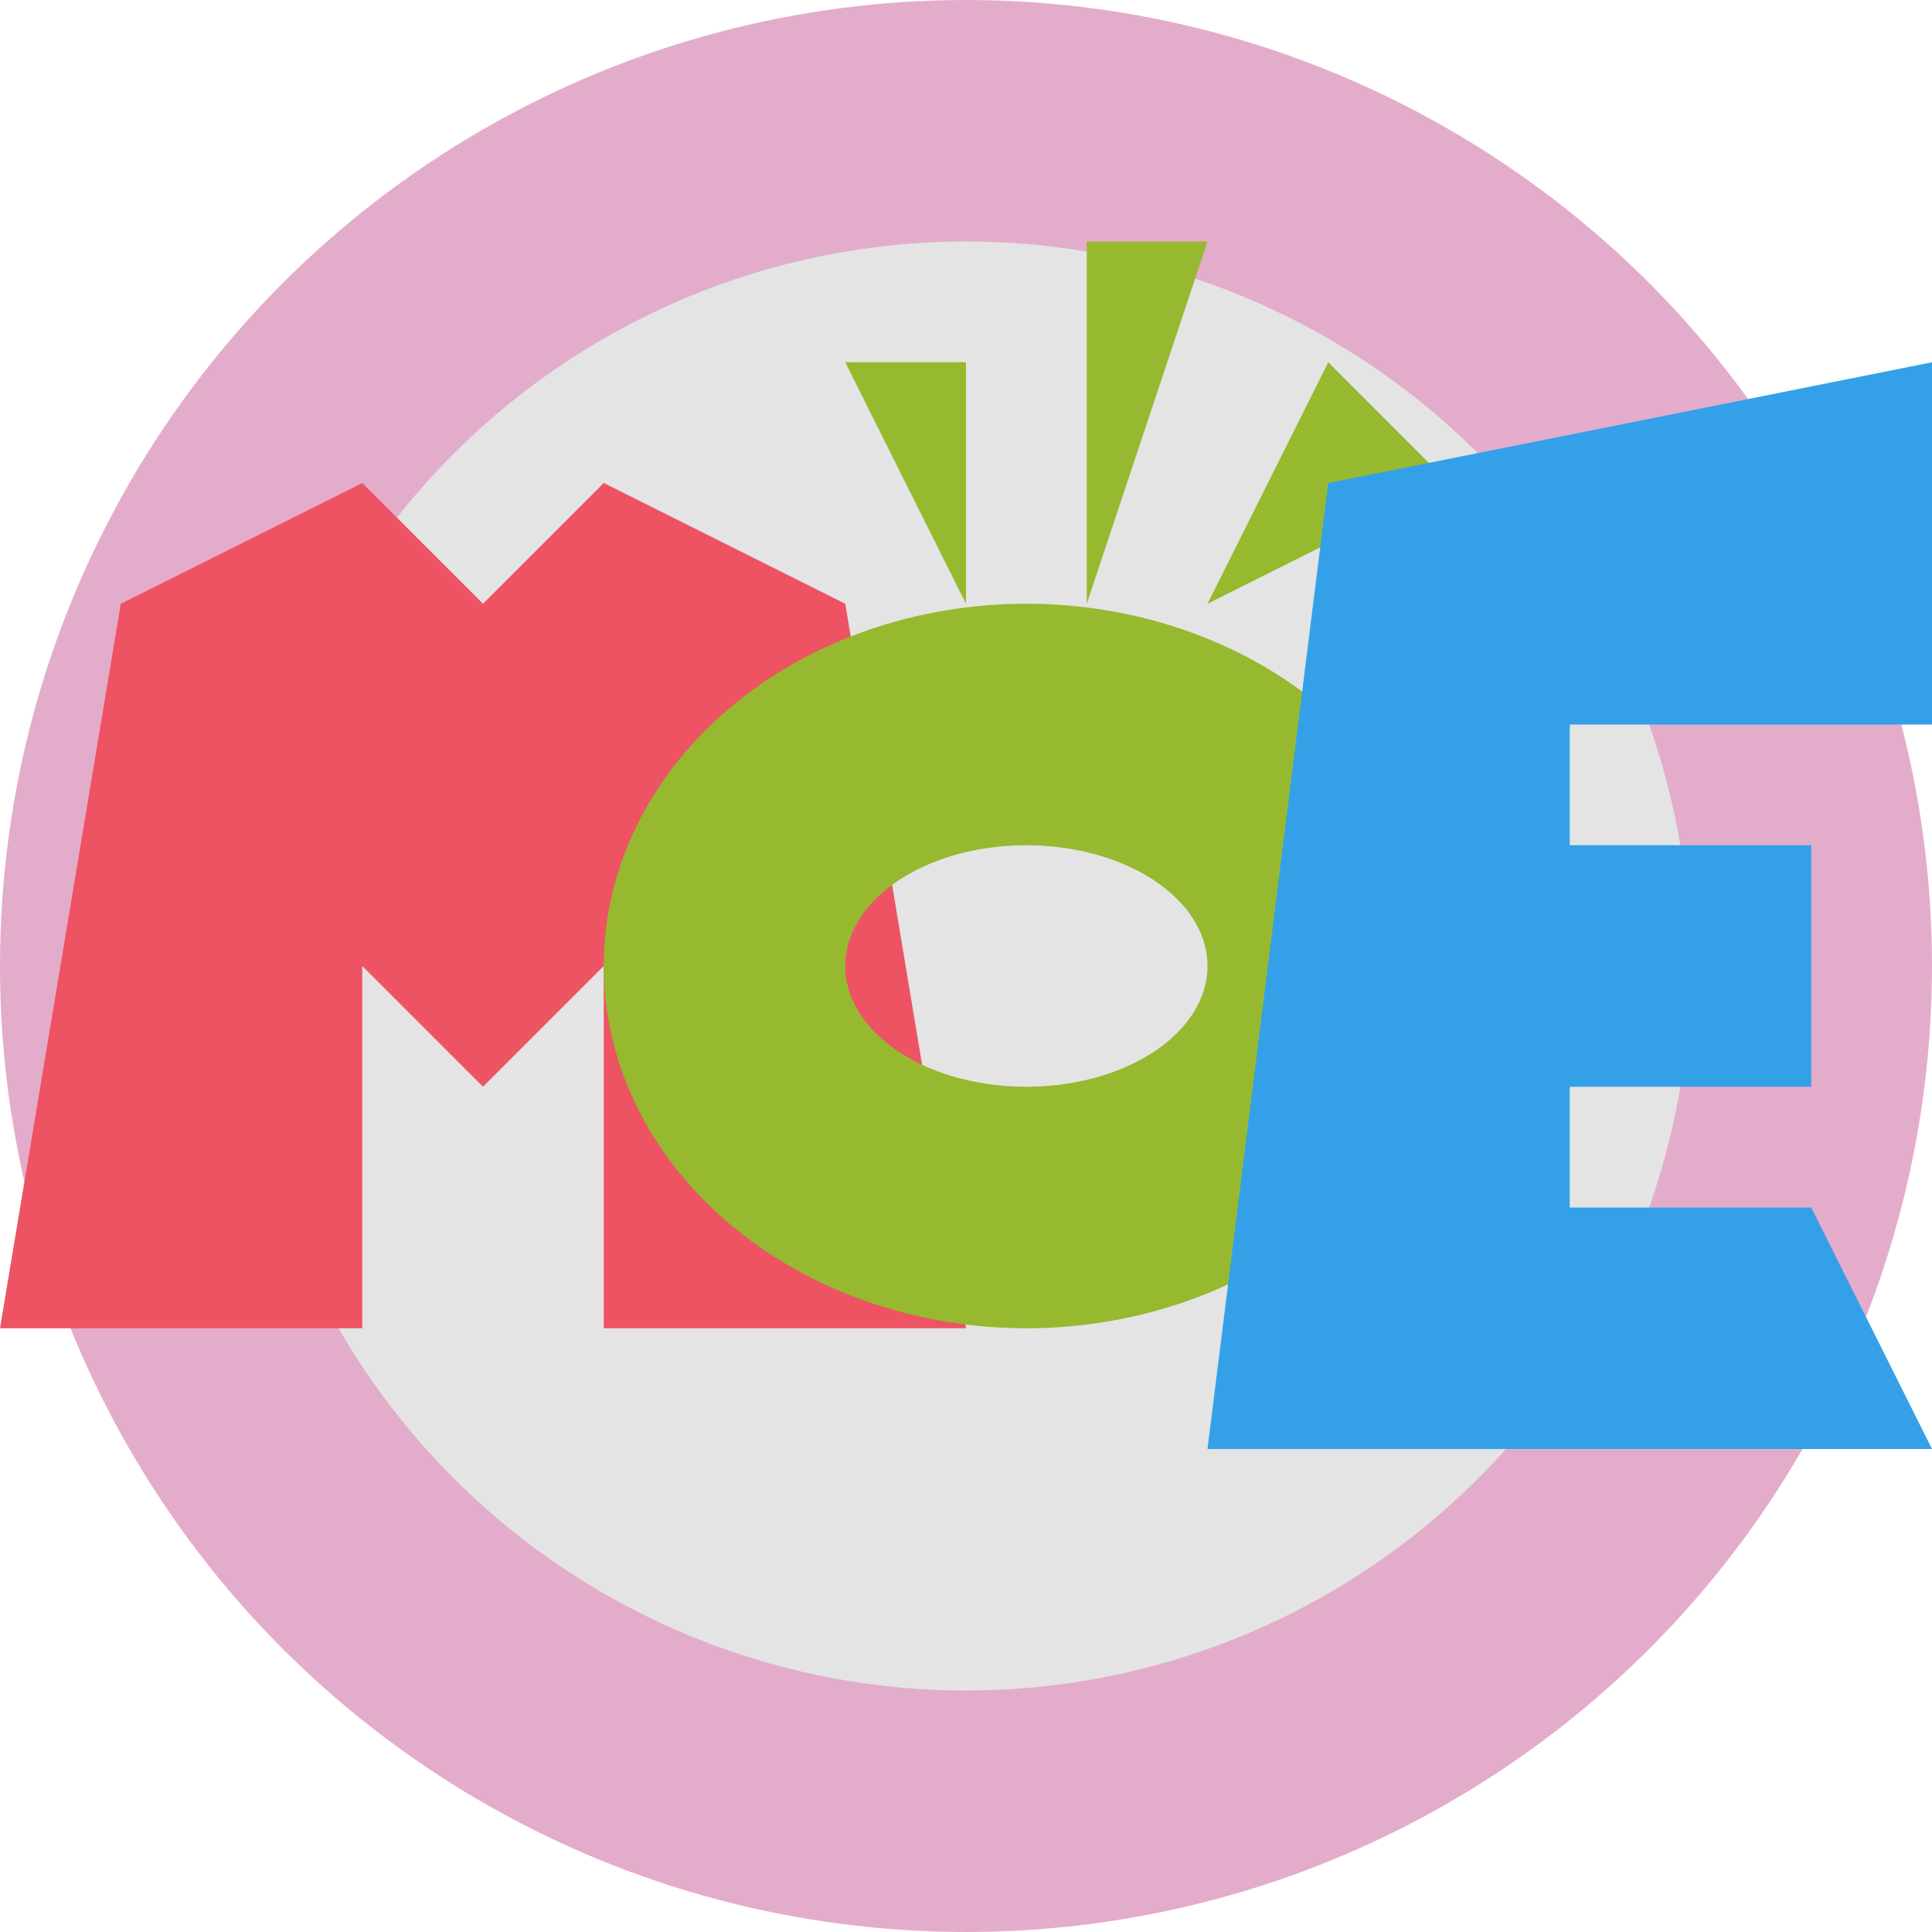
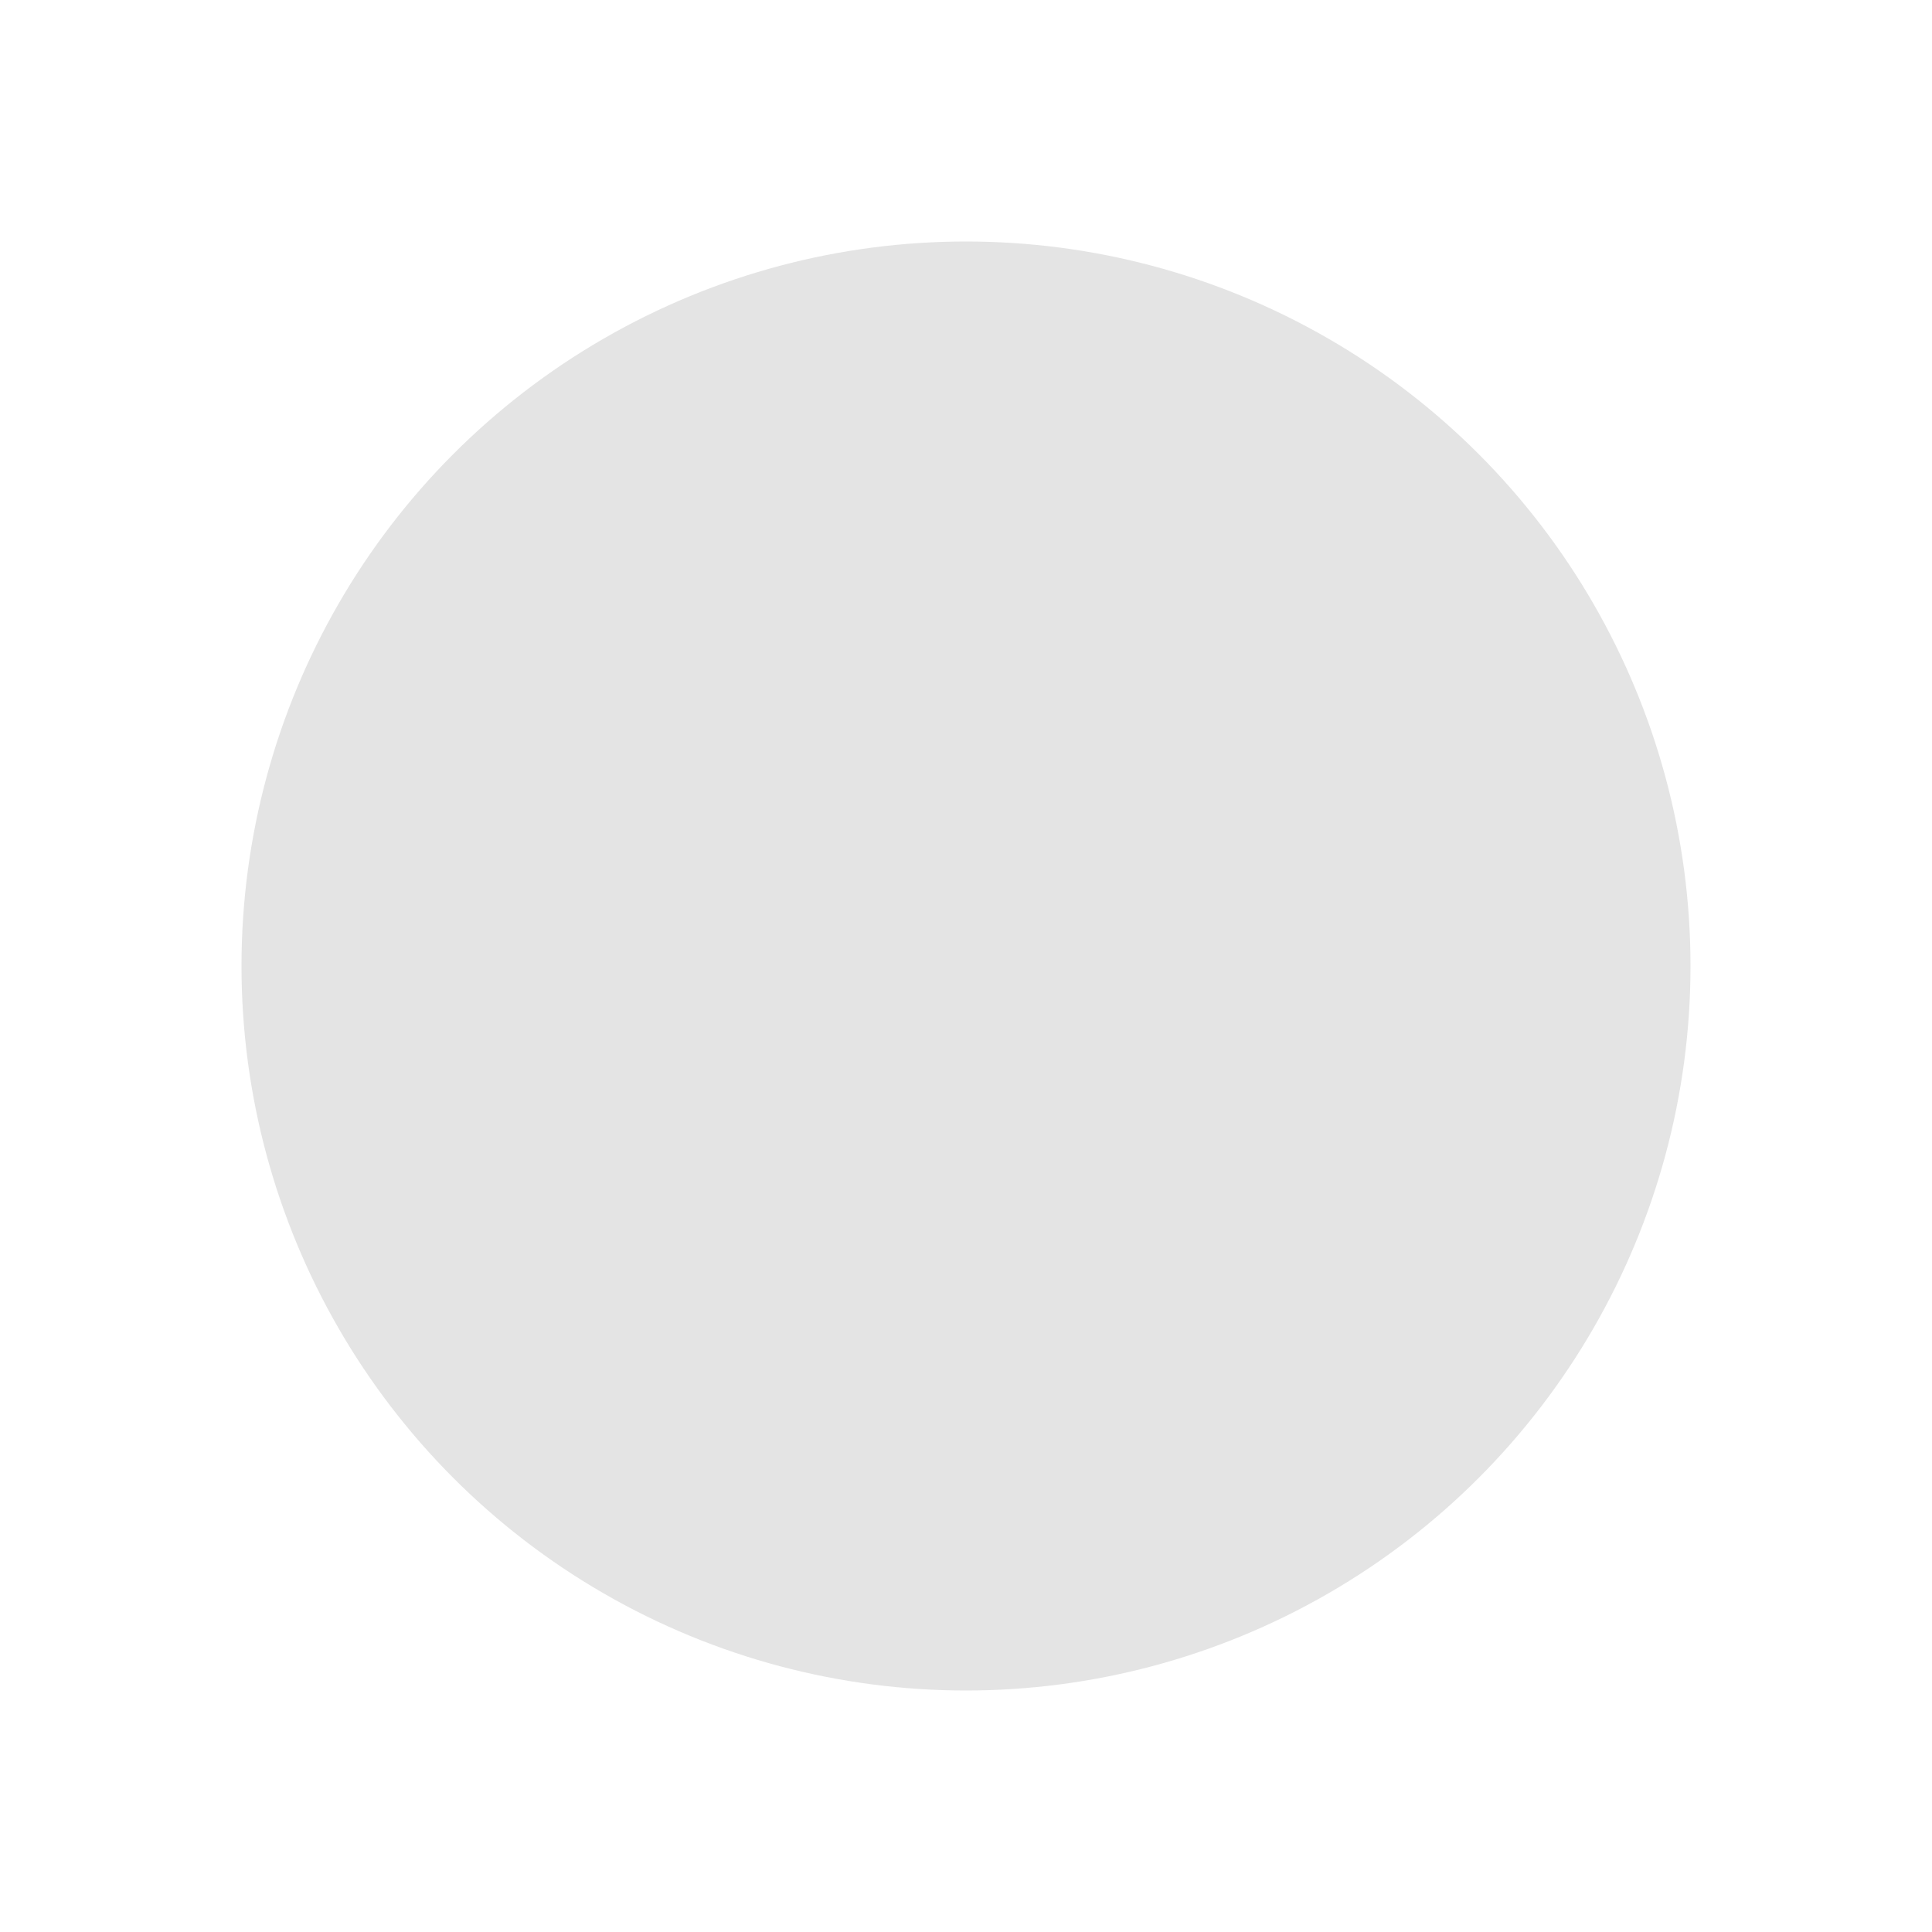
<svg xmlns="http://www.w3.org/2000/svg" width="16" height="16" version="1.1">
-   <circle style="fill:#e4accb" cx="8" cy="8" r="8" />
  <circle style="fill:#e4e4e4" cx="8" cy="8" r="6" />
-   <path style="fill:#ee5364" d="m0 11h3v-3l1 1 1-1v3h3l-1-6-2-1-1 1-1-1-2 1z" />
-   <path style="fill:#96b92f" d="m8.5 5a3.5 3 0 0 0-3.5 3 3.5 3 0 0 0 3.5 3 3.5 3 0 0 0 3.5-3 3.5 3 0 0 0-3.5-3zm0 2a1.5 1 0 0 1 1.5 1 1.5 1 0 0 1-1.5 1 1.5 1 0 0 1-1.5-1 1.5 1 0 0 1 1.5-1z" />
-   <path style="fill:#96b92f" d="m9 2v3l1-3zm-2 1 1 2v-2zm4 0-1 2 2-1z" />
-   <path style="fill:#34a0e8" d="m10 12 1-8 5-1v3h-3v1h2v2h-2v1h2l1 2z" />
</svg>